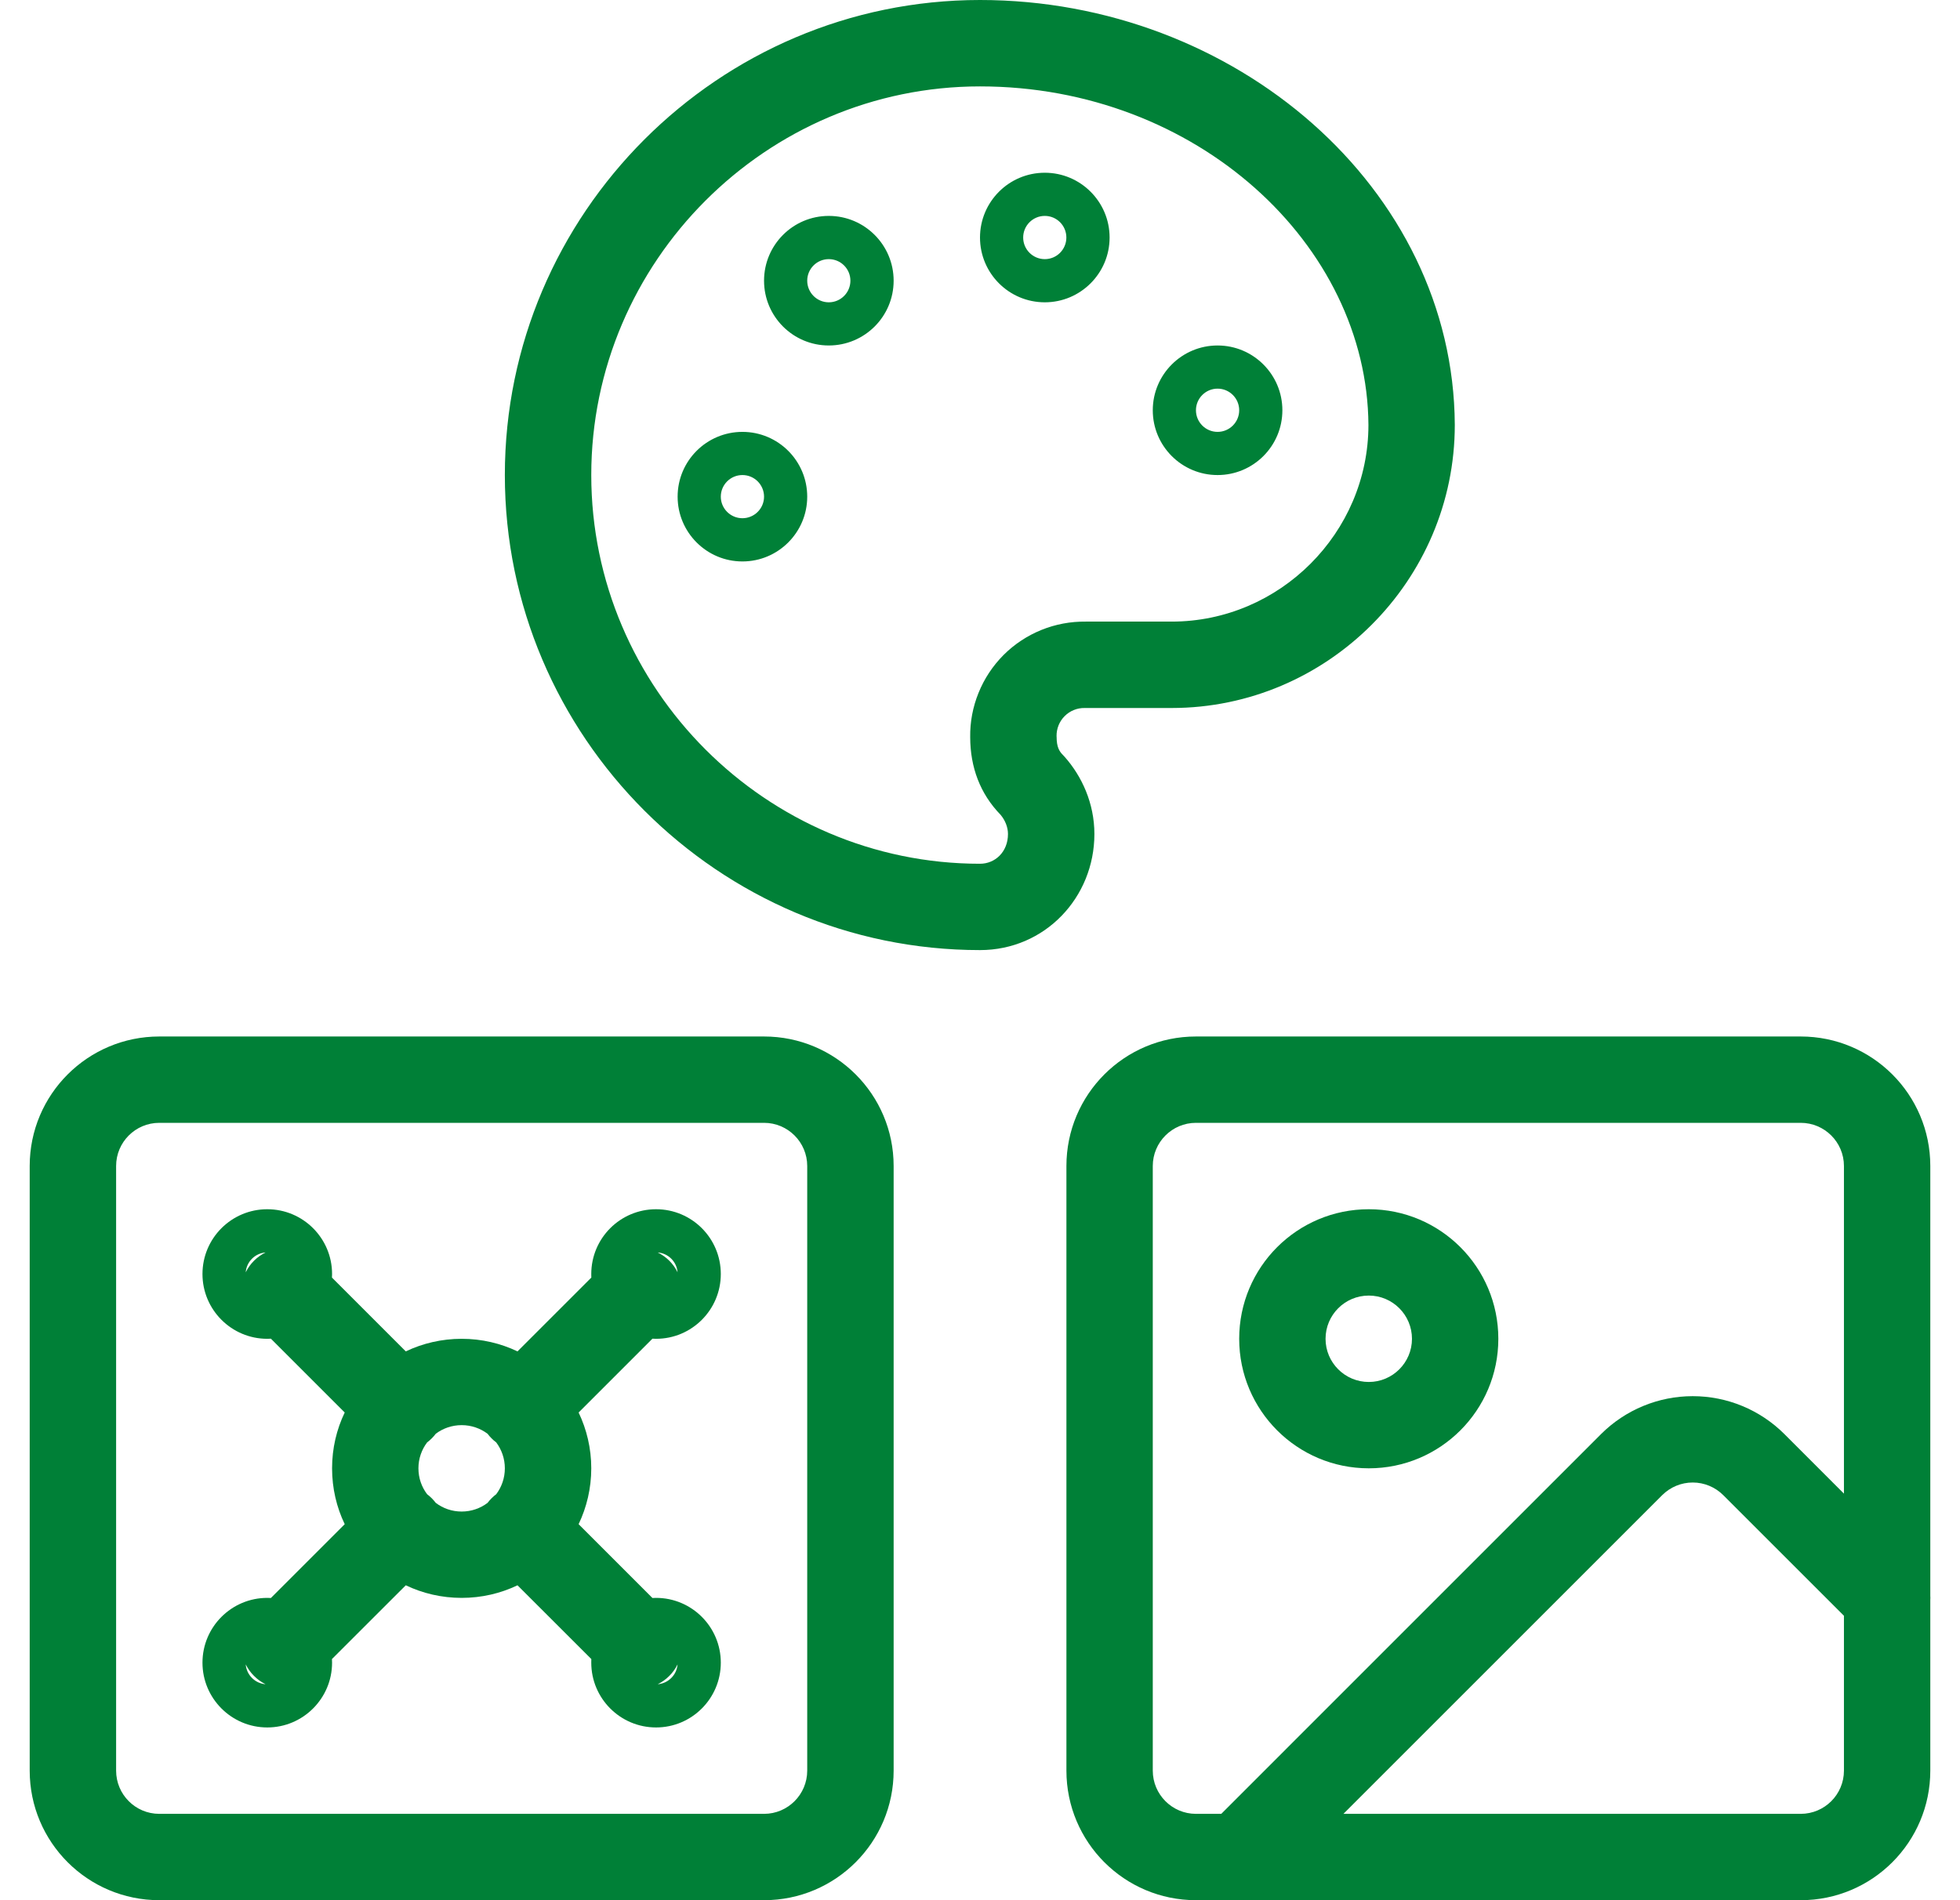
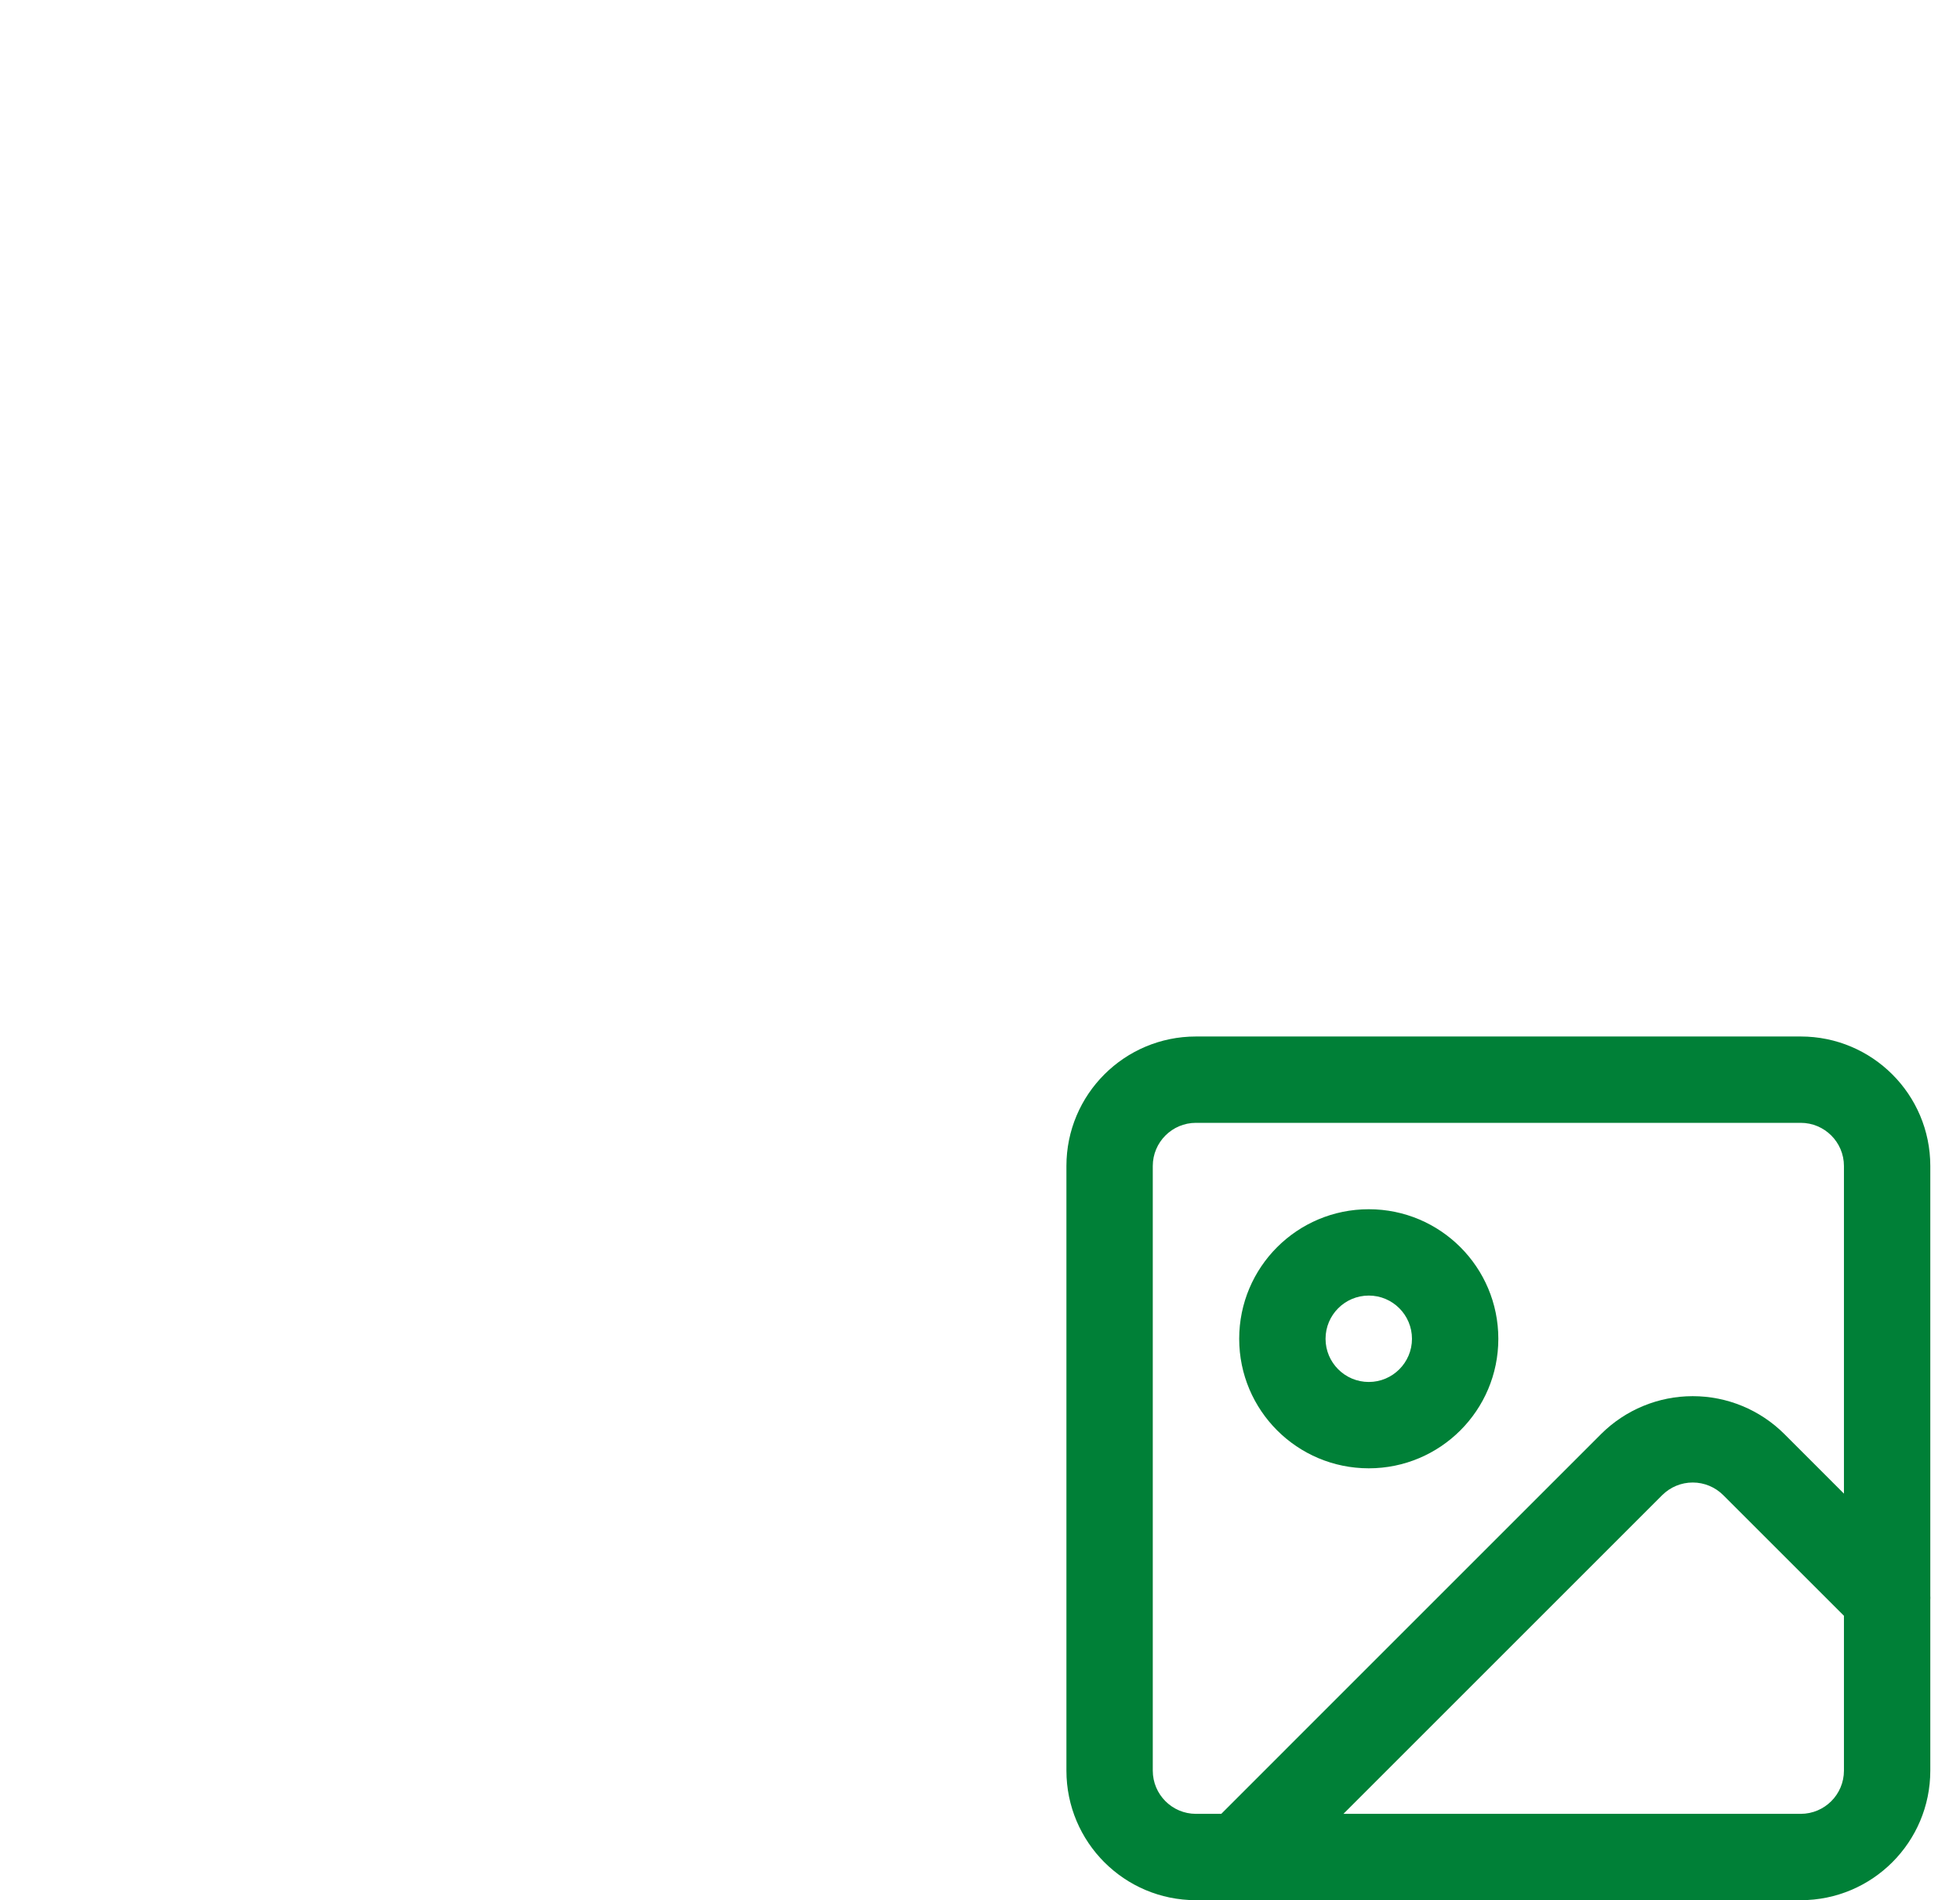
<svg xmlns="http://www.w3.org/2000/svg" width="33" height="32" viewBox="0 0 33 32" fill="none">
-   <path fill-rule="evenodd" clip-rule="evenodd" d="M8.5 8C8.5 3.598 12.098 0 16.5 0C20.791 0 24.472 3.165 24.494 7.152L24.494 7.156C24.494 9.777 22.347 11.923 19.727 11.923H18.275L18.263 11.923C18.2 11.922 18.138 11.933 18.08 11.957C18.022 11.98 17.97 12.015 17.926 12.059C17.881 12.103 17.847 12.156 17.823 12.214C17.8 12.272 17.788 12.334 17.789 12.396L17.79 12.409C17.79 12.579 17.834 12.651 17.894 12.712C17.905 12.722 17.915 12.733 17.925 12.745C18.214 13.071 18.426 13.527 18.426 14.045C18.426 15.114 17.593 16 16.5 16C12.098 16 8.5 12.402 8.5 8ZM16.5 1.455C12.902 1.455 9.955 4.402 9.955 8C9.955 11.598 12.902 14.546 16.5 14.546C16.754 14.546 16.971 14.347 16.971 14.045C16.971 13.932 16.925 13.815 16.846 13.721C16.501 13.366 16.336 12.92 16.335 12.415C16.331 12.159 16.379 11.906 16.475 11.669C16.571 11.43 16.715 11.213 16.897 11.03C17.079 10.848 17.296 10.705 17.535 10.608C17.772 10.512 18.026 10.465 18.281 10.468H19.727C21.544 10.468 23.038 8.975 23.04 7.158C23.021 4.124 20.151 1.455 16.5 1.455ZM17.591 4.364C17.792 4.364 17.954 4.201 17.954 4C17.954 3.799 17.792 3.636 17.591 3.636C17.39 3.636 17.227 3.799 17.227 4C17.227 4.201 17.39 4.364 17.591 4.364ZM16.5 4C16.5 3.398 16.988 2.909 17.591 2.909C18.193 2.909 18.682 3.398 18.682 4C18.682 4.602 18.193 5.091 17.591 5.091C16.988 5.091 16.5 4.602 16.5 4ZM13.954 5.091C14.155 5.091 14.318 4.928 14.318 4.727C14.318 4.526 14.155 4.364 13.954 4.364C13.754 4.364 13.591 4.526 13.591 4.727C13.591 4.928 13.754 5.091 13.954 5.091ZM12.864 4.727C12.864 4.125 13.352 3.636 13.954 3.636C14.557 3.636 15.046 4.125 15.046 4.727C15.046 5.33 14.557 5.818 13.954 5.818C13.352 5.818 12.864 5.33 12.864 4.727ZM20.5 7.273C20.701 7.273 20.864 7.11 20.864 6.909C20.864 6.708 20.701 6.545 20.5 6.545C20.299 6.545 20.136 6.708 20.136 6.909C20.136 7.11 20.299 7.273 20.5 7.273ZM19.409 6.909C19.409 6.307 19.898 5.818 20.5 5.818C21.102 5.818 21.591 6.307 21.591 6.909C21.591 7.512 21.102 8 20.5 8C19.898 8 19.409 7.512 19.409 6.909ZM12.5 8.727C12.701 8.727 12.864 8.564 12.864 8.364C12.864 8.163 12.701 8 12.5 8C12.299 8 12.136 8.163 12.136 8.364C12.136 8.564 12.299 8.727 12.5 8.727ZM11.409 8.364C11.409 7.761 11.898 7.273 12.5 7.273C13.102 7.273 13.591 7.761 13.591 8.364C13.591 8.966 13.102 9.455 12.5 9.455C11.898 9.455 11.409 8.966 11.409 8.364Z" fill="#008037" />
-   <path fill-rule="evenodd" clip-rule="evenodd" d="M2.682 18.909C2.28 18.909 1.955 19.235 1.955 19.636L1.955 29.818C1.955 30.22 2.28 30.546 2.682 30.546H12.864C13.265 30.546 13.591 30.22 13.591 29.818V19.636C13.591 19.235 13.265 18.909 12.864 18.909H2.682ZM0.5 19.636C0.5 18.431 1.477 17.455 2.682 17.455H12.864C14.069 17.455 15.046 18.431 15.046 19.636V29.818C15.046 31.023 14.069 32 12.864 32H2.682C1.477 32 0.5 31.023 0.5 29.818L0.5 19.636ZM5.589 21.515C5.59 21.495 5.591 21.475 5.591 21.455C5.591 20.852 5.102 20.364 4.5 20.364C3.898 20.364 3.409 20.852 3.409 21.455C3.409 22.057 3.898 22.546 4.5 22.546C4.52 22.546 4.541 22.545 4.561 22.544L5.804 23.787C5.667 24.072 5.591 24.39 5.591 24.727C5.591 25.064 5.667 25.383 5.804 25.668L4.561 26.911C4.541 26.91 4.52 26.909 4.5 26.909C3.898 26.909 3.409 27.398 3.409 28C3.409 28.602 3.898 29.091 4.5 29.091C5.102 29.091 5.591 28.602 5.591 28C5.591 27.98 5.59 27.959 5.589 27.939L6.832 26.697C7.117 26.833 7.436 26.909 7.773 26.909C8.11 26.909 8.429 26.833 8.713 26.697L9.956 27.939C9.955 27.959 9.955 27.98 9.955 28C9.955 28.602 10.443 29.091 11.046 29.091C11.648 29.091 12.136 28.602 12.136 28C12.136 27.398 11.648 26.909 11.046 26.909C11.025 26.909 11.005 26.91 10.985 26.911L9.742 25.668C9.878 25.383 9.955 25.064 9.955 24.727C9.955 24.39 9.878 24.072 9.742 23.787L10.985 22.544C11.005 22.545 11.025 22.546 11.046 22.546C11.648 22.546 12.136 22.057 12.136 21.455C12.136 20.852 11.648 20.364 11.046 20.364C10.443 20.364 9.955 20.852 9.955 21.455C9.955 21.475 9.955 21.495 9.956 21.515L8.713 22.758C8.429 22.622 8.11 22.546 7.773 22.546C7.436 22.546 7.117 22.622 6.832 22.758L5.589 21.515ZM7.191 24.291C7.218 24.271 7.244 24.248 7.269 24.223C7.294 24.199 7.316 24.172 7.337 24.145C7.458 24.054 7.609 24 7.773 24C7.936 24 8.087 24.054 8.209 24.145C8.229 24.172 8.252 24.199 8.277 24.223C8.301 24.248 8.328 24.271 8.355 24.291C8.446 24.413 8.5 24.564 8.5 24.727C8.5 24.891 8.446 25.042 8.355 25.163C8.328 25.184 8.301 25.206 8.277 25.231C8.252 25.256 8.229 25.282 8.209 25.309C8.087 25.401 7.936 25.455 7.773 25.455C7.609 25.455 7.458 25.401 7.337 25.309C7.316 25.282 7.294 25.256 7.269 25.231C7.244 25.206 7.218 25.184 7.191 25.163C7.099 25.042 7.045 24.891 7.045 24.727C7.045 24.564 7.099 24.413 7.191 24.291ZM11.408 21.426C11.374 21.355 11.327 21.29 11.269 21.231C11.21 21.173 11.145 21.127 11.074 21.092C11.252 21.106 11.394 21.248 11.408 21.426ZM11.074 28.363C11.145 28.328 11.21 28.282 11.269 28.223C11.327 28.165 11.374 28.099 11.408 28.029C11.394 28.207 11.252 28.349 11.074 28.363ZM4.137 28.029C4.172 28.099 4.218 28.165 4.277 28.223C4.335 28.282 4.401 28.328 4.471 28.363C4.293 28.349 4.151 28.207 4.137 28.029ZM4.137 21.426C4.172 21.355 4.218 21.29 4.277 21.231C4.335 21.173 4.401 21.127 4.471 21.092C4.293 21.106 4.151 21.248 4.137 21.426Z" fill="#008037" />
  <path fill-rule="evenodd" clip-rule="evenodd" d="M20.136 18.909C19.735 18.909 19.409 19.235 19.409 19.636V29.818C19.409 30.22 19.735 30.546 20.136 30.546H30.318C30.72 30.546 31.046 30.22 31.046 29.818V19.636C31.046 19.235 30.72 18.909 30.318 18.909H20.136ZM17.955 19.636C17.955 18.431 18.931 17.455 20.136 17.455H30.318C31.523 17.455 32.5 18.431 32.5 19.636V29.818C32.5 31.023 31.523 32 30.318 32H20.136C18.931 32 17.955 31.023 17.955 29.818V19.636Z" fill="#008037" />
  <path fill-rule="evenodd" clip-rule="evenodd" d="M23.046 21.818C22.644 21.818 22.318 22.144 22.318 22.546C22.318 22.947 22.644 23.273 23.046 23.273C23.447 23.273 23.773 22.947 23.773 22.546C23.773 22.144 23.447 21.818 23.046 21.818ZM20.864 22.546C20.864 21.34 21.84 20.364 23.046 20.364C24.25 20.364 25.227 21.34 25.227 22.546C25.227 23.75 24.25 24.727 23.046 24.727C21.84 24.727 20.864 23.75 20.864 22.546Z" fill="#008037" />
  <path fill-rule="evenodd" clip-rule="evenodd" d="M26.957 24.15C27.367 23.741 27.922 23.512 28.5 23.512C29.079 23.512 29.633 23.741 30.043 24.15L32.287 26.395C32.571 26.679 32.571 27.139 32.287 27.423C32.003 27.707 31.543 27.707 31.259 27.423L29.014 25.179C28.878 25.043 28.693 24.966 28.5 24.966C28.307 24.966 28.122 25.043 27.986 25.179L21.378 31.787C21.094 32.071 20.633 32.071 20.349 31.787C20.065 31.503 20.065 31.043 20.349 30.759L26.957 24.15Z" fill="#008037" />
</svg>